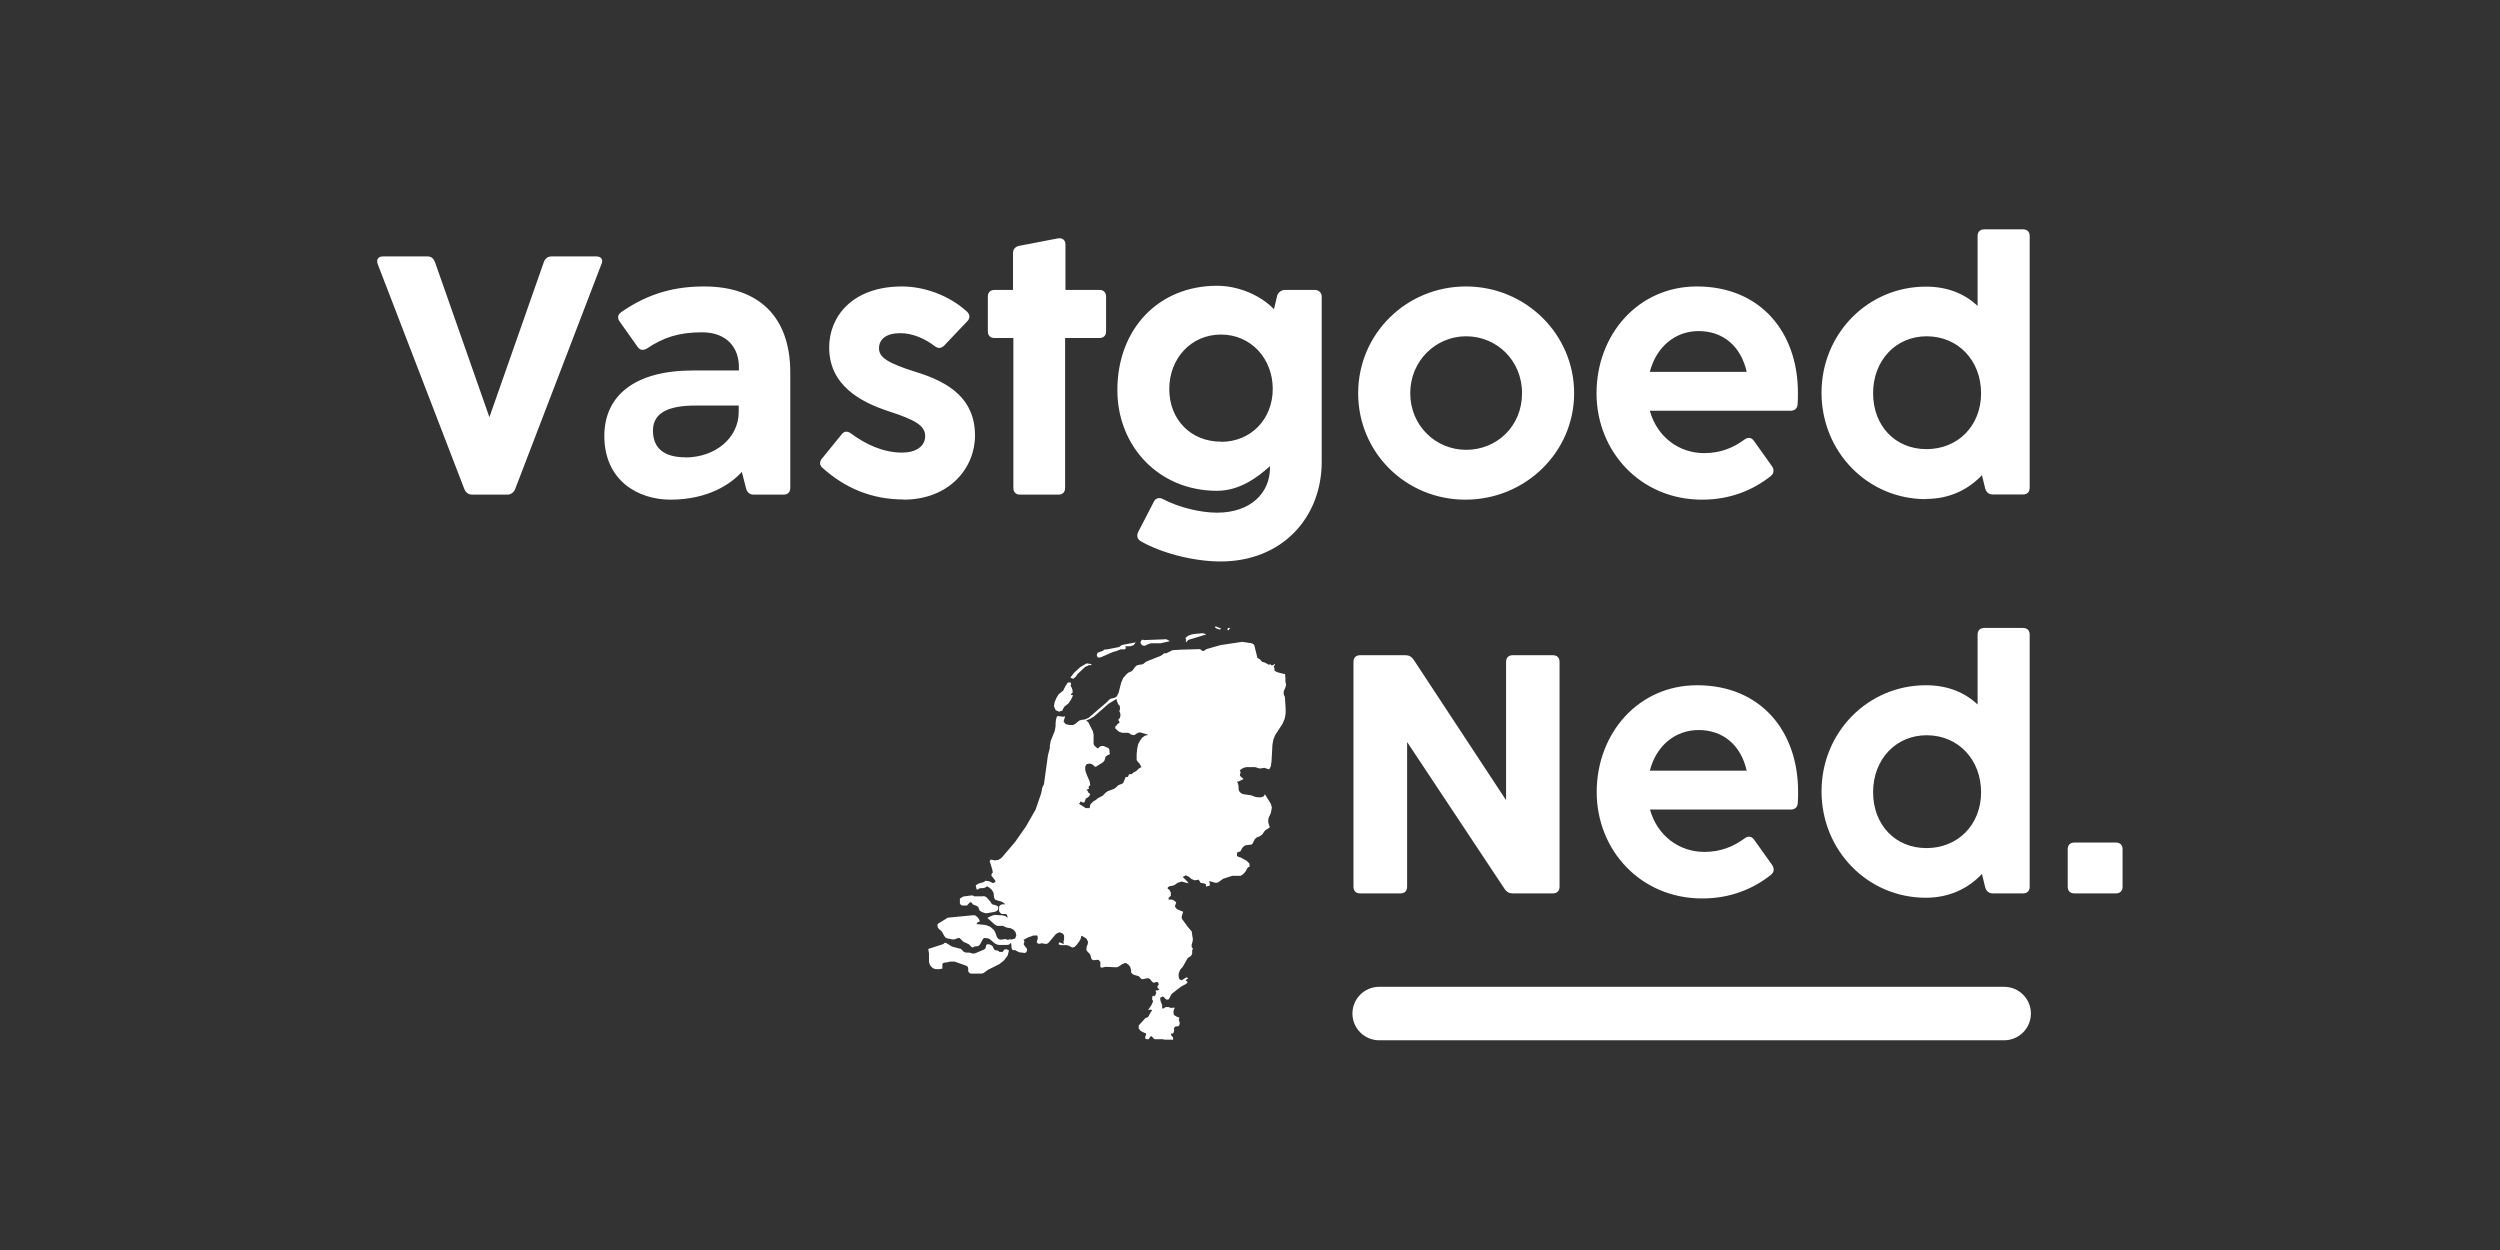
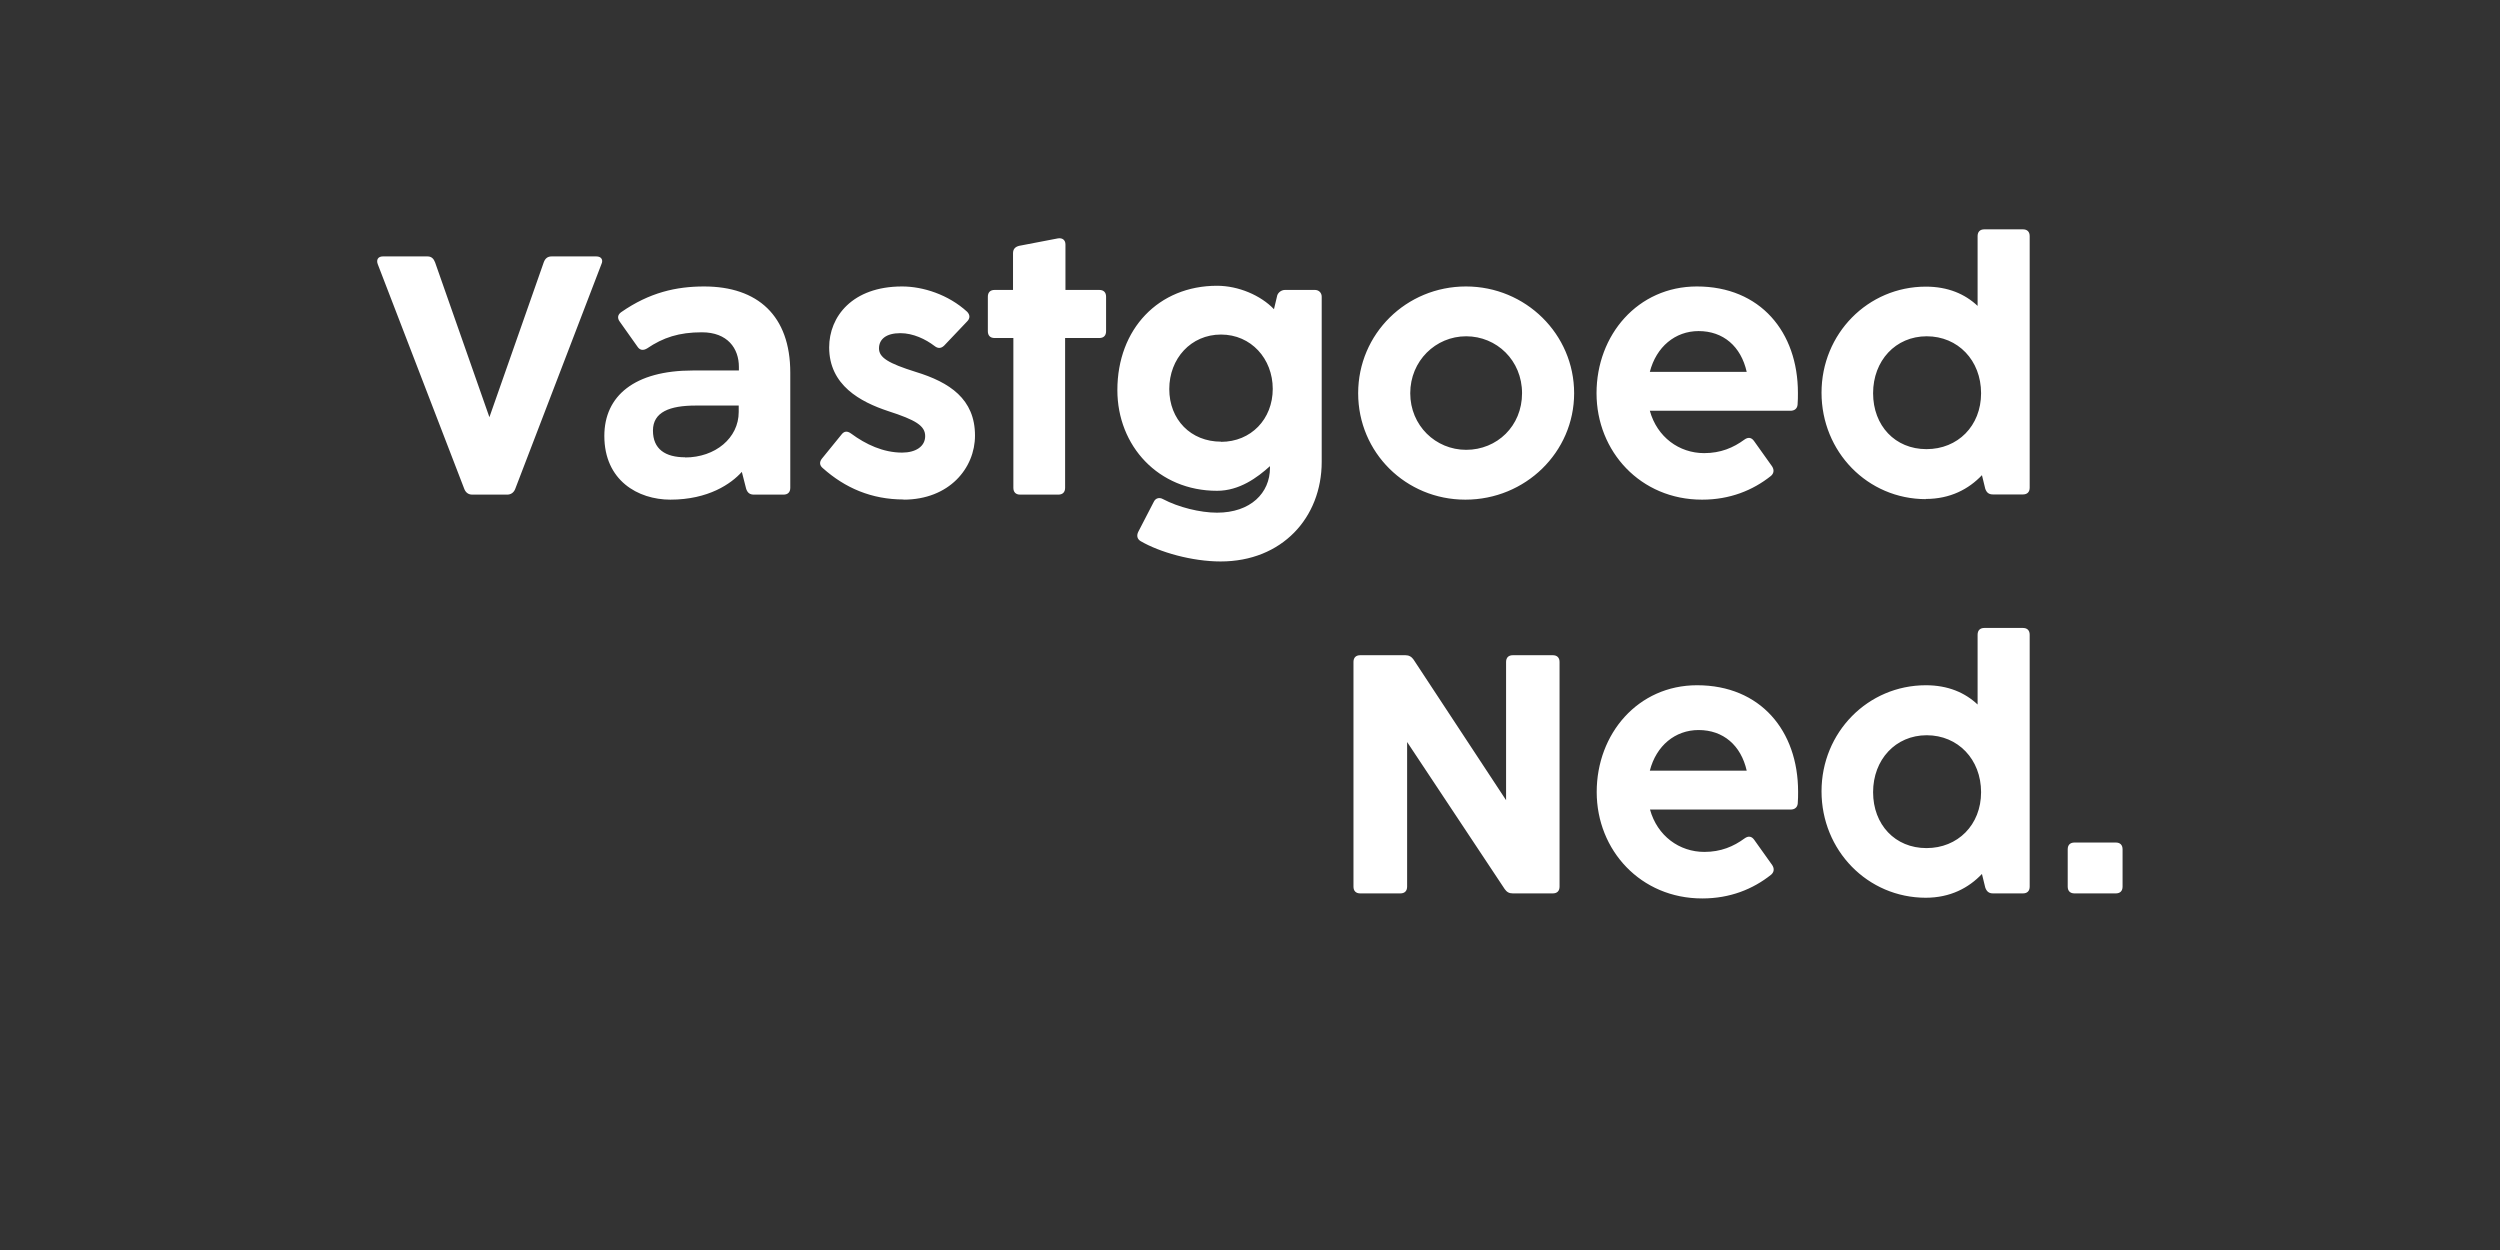
<svg xmlns="http://www.w3.org/2000/svg" id="uuid-b605f3ae-269d-45b5-97a7-95d4790c7da5" viewBox="0 0 144 72">
  <rect x="0" y="0" width="144" height="72" fill="#333333" stroke="none" />
  <path d="M27.21,28.49h2.01c.21,0,.37-.12.45-.31l4.97-12.96c.12-.25,0-.45-.29-.45h-2.58c-.23,0-.37.12-.45.34l-3.13,8.92-3.13-8.92c-.08-.21-.21-.34-.43-.34h-2.58c-.27,0-.39.19-.29.45l4.99,12.96c.08.19.23.31.45.31h0ZM38.61,28.78c2.2,0,3.51-.92,4.12-1.6l.25.98c.08.23.21.33.45.33h1.7c.25,0,.39-.14.39-.39v-6.64c0-3.28-1.88-4.96-4.96-4.96-1.6,0-3.14.34-4.78,1.48-.21.15-.23.35-.08.55l1.02,1.44c.14.21.33.23.55.1.93-.63,1.84-.93,3.16-.93,1.48,0,2.13.93,2.13,1.99v.21h-2.65c-3.36,0-5.1,1.46-5.1,3.77,0,2.56,1.93,3.67,3.81,3.67h-.01ZM39.47,26.34c-1.15,0-1.86-.47-1.86-1.54s.97-1.44,2.46-1.44h2.48v.37c0,1.5-1.35,2.62-3.09,2.62h0ZM52.04,28.78c2.64,0,4.12-1.82,4.12-3.69,0-2.11-1.46-3.07-3.42-3.67-1.56-.49-2.11-.82-2.11-1.35s.41-.88,1.23-.88c.74,0,1.46.35,1.97.74.19.15.37.15.55-.02l1.33-1.4c.17-.17.17-.37,0-.55-1.08-.99-2.54-1.46-3.75-1.46-2.87,0-4.2,1.74-4.2,3.51,0,2.18,1.8,3.14,3.4,3.67,1.58.51,2.13.84,2.13,1.44s-.55.95-1.33.95c-1.08,0-2.09-.47-2.94-1.1-.21-.15-.39-.15-.55.06l-1.13,1.39c-.15.19-.14.39.06.55,1.27,1.13,2.79,1.8,4.65,1.8h0ZM58.76,28.49h2.2c.25,0,.39-.14.39-.39v-8.63h1.97c.25,0,.39-.14.39-.39v-1.99c0-.25-.14-.39-.39-.39h-1.95v-2.62c0-.25-.17-.39-.43-.35l-2.24.43c-.23.06-.35.19-.35.43v2.11h-1.06c-.25,0-.39.14-.39.39v1.99c0,.25.14.39.39.39h1.08v8.63c0,.25.14.39.39.39h0ZM70.31,32.34c3.53,0,5.82-2.52,5.82-5.74v-9.51c0-.23-.17-.39-.39-.39h-1.72c-.21,0-.39.14-.45.31l-.19.8c-.76-.8-2.05-1.35-3.28-1.35-3.36,0-5.74,2.48-5.74,6.01,0,3.22,2.37,5.8,5.74,5.8,1.29,0,2.32-.76,3.05-1.42v.1c0,1.44-1.11,2.58-3.05,2.58-.97,0-2.22-.31-3.11-.78-.21-.12-.43-.06-.53.15l-.9,1.74c-.1.21-.06.41.14.53,1.1.64,2.96,1.17,4.61,1.17h0ZM70.33,25.44c-1.74,0-2.98-1.27-2.98-3.03s1.25-3.14,2.98-3.14,2.98,1.39,2.98,3.13-1.25,3.05-2.98,3.05h0ZM84.41,28.78c3.45,0,6.26-2.73,6.26-6.13s-2.79-6.15-6.23-6.15-6.21,2.73-6.21,6.15,2.75,6.13,6.17,6.13h0ZM84.45,25.91c-1.76,0-3.22-1.4-3.22-3.26s1.46-3.28,3.22-3.28,3.22,1.39,3.22,3.28-1.44,3.26-3.22,3.26h0ZM98.05,28.78c1.58,0,2.91-.53,3.96-1.37.17-.15.19-.35.06-.55l-1.04-1.46c-.15-.21-.34-.23-.55-.08-.64.47-1.37.78-2.32.78-1.44,0-2.71-.92-3.13-2.44h8.1c.23,0,.39-.12.41-.35.02-.23.02-.47.02-.68,0-3.51-2.17-6.13-5.82-6.13-3.4,0-5.78,2.79-5.78,6.15s2.54,6.13,6.07,6.13h0ZM100.61,21.42h-5.58c.37-1.44,1.46-2.35,2.81-2.35,1.42,0,2.44.88,2.77,2.35h0ZM110.92,28.74c1.42,0,2.48-.57,3.24-1.37l.19.78c.08.23.21.33.45.33h1.72c.25,0,.39-.14.39-.39v-14.49c0-.25-.14-.39-.39-.39h-2.22c-.25,0-.39.14-.39.39v4.02c-.72-.68-1.7-1.11-2.98-1.11-3.34,0-6.01,2.71-6.01,6.11s2.65,6.13,6.01,6.13h0ZM110.96,25.87c-1.8,0-3.07-1.35-3.07-3.22s1.29-3.28,3.09-3.28,3.13,1.39,3.13,3.28-1.35,3.22-3.14,3.22h0Z" fill="#fff" />
  <path d="M78.36,51.46h2.3c.25,0,.39-.14.39-.39v-8.33l5.62,8.47c.12.17.25.25.47.25h2.3c.25,0,.39-.14.39-.39v-12.94c0-.25-.14-.39-.39-.39h-2.3c-.25,0-.39.14-.39.39v7.96l-5.33-8.1c-.12-.17-.27-.25-.47-.25h-2.6c-.25,0-.39.14-.39.39v12.94c0,.25.14.39.39.39h0ZM98.06,51.75c1.58,0,2.91-.53,3.96-1.37.17-.15.19-.35.06-.55l-1.04-1.46c-.15-.21-.34-.23-.55-.08-.64.47-1.37.78-2.32.78-1.44,0-2.71-.92-3.13-2.44h8.1c.23,0,.39-.12.41-.35.02-.23.02-.47.02-.68,0-3.51-2.17-6.13-5.82-6.13-3.4,0-5.78,2.79-5.78,6.15s2.54,6.13,6.07,6.13h0ZM100.61,44.39h-5.58c.37-1.44,1.46-2.34,2.81-2.34,1.42,0,2.44.88,2.77,2.34h0ZM110.92,51.71c1.42,0,2.48-.57,3.24-1.37l.19.78c.08.23.21.34.45.34h1.72c.25,0,.39-.14.39-.39v-14.51c0-.25-.14-.39-.39-.39h-2.22c-.25,0-.39.14-.39.39v4.02c-.72-.68-1.7-1.11-2.98-1.11-3.34,0-6.01,2.71-6.01,6.11s2.65,6.13,6.01,6.13h0ZM110.96,48.85c-1.8,0-3.07-1.35-3.07-3.22s1.29-3.28,3.09-3.28,3.13,1.39,3.13,3.28-1.35,3.22-3.14,3.22h0ZM119.49,51.46h2.38c.25,0,.39-.14.39-.39v-2.15c0-.25-.14-.39-.39-.39h-2.38c-.25,0-.39.14-.39.39v2.15c0,.25.14.39.39.39h0Z" fill="#fff" />
-   <path d="M115.44,59.92h-36c-.85,0-1.54-.69-1.54-1.54s.69-1.54,1.54-1.54h36c.85,0,1.54.69,1.54,1.54s-.69,1.54-1.54,1.54Z" fill="#fff" />
-   <path d="M74.04,39.2v-.14l-.02-.24h-.06l-.39-.1-.16-.09v-.14s-.04-.07-.04-.07v-.04l.02-.03.04-.04v-.06h-.03l-.05.05-.06.02h-.06s-.05-.06-.05-.06l-.1.03-.21-.12-.17-.05-.04-.04-.03-.04-.03-.02v-.02l-.14-.09h-.03s-.18-.73-.18-.73l-.06-.08-.11-.05-.53-.08-1.26.19-.8.23-.14.1h-.05s-.05,0-.05,0l-.1-.08-.05-.02-1.04.03-.52.03-.36.18h-.12l-.19.14-.85.34-.19.15-.26.04-.11.04-.1.1-.08.12-.09.1-.19.08-.12.1-.19.22-.11.26-.15.59-.11.21-.11.07-.25.06-.1.08-.08.09-1.08.93-.21.09-.21.03-.12.04-.23.19-.12.06h-.21s-.22-.05-.22-.05l-.12-.15.08-.26-.04-.06-.05.05-.33-.05-.06.07-.04.17-.02.2v.15l-.05.28-.23.57-.05.27v.13s-.11.43-.11.43l-.23,1.66-.11.23v.06l-.05.24-.32.93-.54.95-.65.93-.77.9-.18.12-.21.03-.24-.05-.03.06-.03.06.06.14.1.34.02.13v.03s-.04.03-.04.03l-.03.05v.06s0,.05,0,.05l.03.03.03.03.14.18.04.08-.07.05-.05.03h-.06l-.15-.08-.18-.04h-.1l-.05.06-.34.1-.15.1.05.23h.1l.02-.04.11-.03h.14l.14-.04.1-.07.15.1.13.12.09.17.03.28.07.11.37.11.14.09.05.06h-.18s-.1.05-.1.05l-.06.07v.07s-.01.09-.01.09v.1s.04.07.04.07l.04.05.05.04.05.02h.23l.06.07.03.15-.13-.1-.14-.04-.48-.03-.14.04-.28.13.43.39.13.07h.08s.17,0,.17,0h.08l.22.1.24.04.15.08.12.14.05.18-.07.19-.16.05h-.17l-.11.03-.11-.05-.28.04-.13-.04-.08-.1-.11-.29-.07-.13-.22-.19-.26-.1-.51-.05v-.05l.03-.03.1-.06.05-.02-.05-.12-.07-.1-.09-.08-.08-.05h-.12s-1.44.14-1.44.14l-.55.34-.05.07.02.14.06.09.17.15.06.1.07.13.08.12.1.05.3.06h.12l.22-.08h.08l.21.21.32.15.15.15.05.03h.06l.07-.05.19-.02.08-.04.06-.08.16-.3.07-.05.22.02.09.04.3.25.11.06.12.03h.49l.12-.03.06-.08.05.04v.06s.01.08.01.08v.1s.05.1.05.1l.02.03h.15l.06.04.14.07.06.02h.04s.21.03.21.03h.04l.1-.05v-.03l.03-.11h0s-.03-.08-.03-.08l-.12-.14v-.02s-.04-.05-.04-.05v-.08l.03-.06v-.06s-.05-.07-.05-.07l.28-.15.18-.06.1-.04h.14s.02-.01.02-.01h.06s.04.08.04.08v.14s-.05.1-.05.1v.08s.02.03.02.03l.06.05h.06s.04,0,.04,0l.12-.03.16.04h.1l.07-.03.05-.04.42-.5.17-.09h.07l.04.02.05.02h.03s.06.06.06.06l.05.07v.12s0,.08,0,.08v.05s-.03.08-.03.08v.12s.03.06.03.06l-.23-.1h-.06l-.03.1.12.05h.37s.05.03.05.03h.05s.1.06.1.06l.11.05.12-.03.06-.06.07-.07.08-.11.04-.05.03-.05.05-.08.02-.05.02-.05v-.05s.01-.03.01-.03l.04-.05.08.05h0s.02.01.02.01l.16.1.04.07.06.12-.02.14-.06.13v.06l-.02.11.03.08.18.19.03.07.05.18.02.05h0s.09.05.09.05l.21-.02h.1l.1.12v.3l.1.03.2-.05.63.03.12-.04.22-.15h.03s.08-.05.08-.05h.12s.06.05.06.05l.06.04.08.1.02.03.04.15.02.19.12.1.3.09.04.03.03.03.05.06.03.03.03.02h.1l.12-.03.1-.02h.08l.08.05.12.15.06.05h.09s.08-.03.08-.03h.1l.05.11v.04s-.03.04-.03.04l-.03.03-.02.09.12.12-.03.02h-.03s-.03.03-.03.03h-.12v.06s.01.03.01.03l.02.03h0l-.04.12-.03.05h0l-.04.06-.06-.05-.04.03-.02.05v.08s-.01.06-.01.06l.06.1-.08.19-.21.33.12-.03h.05l.05.03v.03s-.06.07-.06.07l-.1.19-.06.1-.03.02-.06.02-.05.02h-.01l-.32.35-.07.08v.18s.02.02.02.02l.08.1.12.08h.02l.1.05h0l.08.02v.09s-.03.07-.03.07l-.03.12h0l.05.03.04.03h.06s.03,0,.03,0h.03s.08-.12.08-.12h0s.05-.05.05-.05h.03s.02.01.02.01l.11.12.05.04h.46s.12.03.12.03h.39s.04.01.04.01l.06-.02v-.1s-.02-.05-.02-.05l-.05-.04-.04-.06-.02-.1.08.02.08-.07.03-.1v-.07s-.01-.07-.01-.07l.04-.08.08-.04h.12l.06-.06.03-.08v-.06l-.05-.17v-.05l.03-.05v-.03s-.16-.06-.16-.06l-.13-.08-.04-.05v-.06s-.01-.12-.01-.12l.03-.09.03-.07v-.05s-.21.02-.21.02l-.14-.05h-.15s-.14.08-.14.08h-.07s0-.19,0-.19l-.09-.23-.03-.19.15-.08.08.04.06.08.08.06h.1s.07-.08.07-.08l.1-.21.08-.08.49-.38.3-.16.08-.1-.12-.1.12-.1.04-.03-.12-.04-.27.17-.13-.06-.04-.15v-.18s.06-.16.06-.16l.05-.09.12-.13.28-.49.05-.05.14-.09.05-.07.03-.1v-.18s.05-.07.05-.07l-.08-.09v-.15l.05-.17.02-.16-.03-.15-.04-.28-.21-.24-.35-.48-.02-.1.03-.12.06-.19-.36-.15-.12-.15.08-.24-.05-.05-.12-.08-.06-.03h-.21v-.1l.13-.12v-.17l-.07-.16-.12-.09.02-.07.09-.06.22-.04.1-.05.11-.08.07-.04.21-.06.17.05.13.03.09.02-.08-.11-.2-.2-.06-.05.18-.1.17.08.17.14.18.07.17-.03h.05l.04.05.06.1.03.03.2.03.09.05v.13s.21-.05.21-.05l.02-.08-.04-.19.34.1h.11l.09-.04.26-.19.53-.17h.48s.14-.09.14-.09l.13-.14.12-.22.05-.05h.04l.03-.03v-.16s-.03-.04-.03-.04l-.14-.14-.35-.19-.12-.03-.08-.06v-.13s.03-.08.03-.08l.05-.02h.05l.06-.03.04-.05.05-.11.03-.05.1-.09.08-.05.35-.04.06-.06.12-.24.1-.1.23-.1.11-.09.13-.19.06-.06.23-.14v-.05s-.03-.08-.03-.08l-.05-.18v-.16l.04-.13.11-.24.06-.32-.07-.22-.32-.52h-.03s-.03.07-.03.07l-.05.05-.14.04h-.14l-.15-.02-.28-.1-.43-.06-.14-.06-.11-.12-.03-.12v-.15l-.03-.15-.06-.13h.08l.3-.15-.17-.14-.04-.05v-.07l.03-.07v-.08l-.04-.09.19-.13.18-.05h.51l.28.08.26-.04.08.03.19.06.1-.18.04-.3.05-.93.05-.29.1-.26.44-.68.12-.29.05-.28v-.31l-.04-.63-.02-.07-.03-.05-.02-.05v-.17l.08-.19.05-.14v-.14h.01-.03ZM66.15,42.33l-.19.04-.16.11-.13.17-.11.21-.05.22-.04.36v.34l.1.14.06.05.12.22-.06.02-.12.08-.13.13-.07.03-.1.06-.08.08h-.12s-.05.03-.05.03l-.05.13h-.1s-.04.02-.04.02l-.13.32-.06.05-.13.05h0l-.08.03-.24.21-.4.15-.05.05h-.03s-.19.2-.19.2l-.29.15-.11.1-.12.06-.19.18-.05.23h-.2s-.08-.04-.08-.04l-.33-.21.03-.04h.03s0-.01,0-.01v-.07h.08s.03.03.03.03l.04.03v-.06l.08.06.05-.09.04-.13.06-.06.06-.02.06-.05.05-.07.04-.09-.09-.05-.04-.07-.03-.07-.06-.05.11-.05h.04l-.03-.09v-.03s.1-.11.1-.11l-.04-.21-.17-.39-.08-.24v-.22l.08-.14.19-.03.14.05.04.03.1.1h.07s.08-.05.08-.05l.33-.21.08-.1.06-.21.08-.07.17-.08-.02-.08v-.12s-.03-.1-.03-.1l-.03-.05-.28-.12h-.16s-.06.04-.06.04l-.05.05-.07.05-.06-.04-.06-.06-.05-.03-.07-.12v-.55s-.04-.19-.04-.19l-.27-.53-.12-.09.22-.09.23-.14.84-.73.45-.28.06.18.03.08.05.09.05.03.02.11v.11l-.04.1.05.1.02.14-.03.14-.1.12.08.14-.05.06-.08.05-.06.1h-.03s-.03.04-.03.04v.08l.02.05.03.03.04.02.03.04.12.09.17.05h.34s.06.03.06.03l.13.08.08.02h.09s.05-.04.05-.04l.12-.08.09-.03h.08l.39.11.06.05h-.02ZM70.86,36.19v-.02s-.11,0-.11,0l-.05.05v.05s.06.04.06.04l.03-.04.02-.06h.04s0-.01,0-.01ZM70.33,36.22h.03l-.3-.13h-.07v.06s.1.06.1.06l.19.06v-.03s.03-.01.03-.01h.02s0-.01,0-.01ZM69.37,36.58h.07v-.06l-.15-.05-.53.05-.14.03-.2.08-.14.12.05.12-.03.04v.03l.03.05.11-.13.92-.28h0ZM66.86,37.05l.53-.12-.21-.11-1.29.05-.08-.03-.09.07-.03.13.1.13.14.03.26-.12.14-.03h.55,0ZM65.29,37.17l.13-.17-.79.15-.08.05-.09.07-.72.14h-.12l-.1.08-.29.1-.06.15.06.13h.15l.74-.32.19-.05.24-.1h.22l.08-.05v-.03s-.03-.06-.03-.06v-.03s.3-.01.3-.01l.15-.05h0ZM62.72,38.31h.14v-.06l-.27-.04-.36.21-.35.32-.23.29.17.07.14-.12.12-.17.43-.4.15-.06.06-.04h0ZM61.68,39.31h-.17l-.14.21-.13.26-.26.21-.13.21-.11.26-.03.23.1.22.19.08.18-.05.12-.23.25-.2.15-.23.07-.14.03-.11h-.11v-.05l.09-.08v-.14l-.05-.15-.07-.12.03-.04v-.08s-.03-.05-.03-.05h0v-.02ZM56.62,51.63h-.51s-.07-.05-.07-.05h-.11l-.45.06-.19.12v.27s.06.1.06.1l.11.03h.24s.03-.04.03-.04l.14-.15h.07l.05.05.03.05.03.03.21.08.09.06.03.1.05.11.12.08.2.07h.1l.41-.07.1-.03.09-.06.05-.08v-.14s-.12-.07-.12-.07l-.22-.06-.05-.05-.03-.05-.03-.05-.21-.24-.09-.06-.12-.03h0ZM53.51,54.89v.11s0,.21,0,.21v.19l.04.14.03.07.13.14.08.04.08.03h.11s.05.01.05.01l.21-.03h.04v-.04s0-.05,0-.05v-.1s0-.03,0-.03v-.06s.07-.06.07-.06h0l.08-.02h.08l.21-.05h.27s.65.23.65.23l.1.06.03.11v.17l.08.09.06.03h.64l.08-.03h.04s.03-.04.03-.04l.21-.15.66-.33.26-.21.21-.28.02-.06v-.02l.05-.19v-.03l-.12-.06h-.11s-.03.02-.03.02l-.1.13h-.18s-.03-.03-.03-.03l-.05-.04-.13-.02-.06-.02-.05-.05-.06-.13-.03-.05-.07-.05-.12-.05h-.12l-.05.06-.03.16-.08.08-.52.22-.13.02-.2-.06h-.21l-.12-.05-.16-.16-.52-.14-.34-.21h-.08l-.08.07-.86.28.03.21h0Z" fill="#fff" />
</svg>